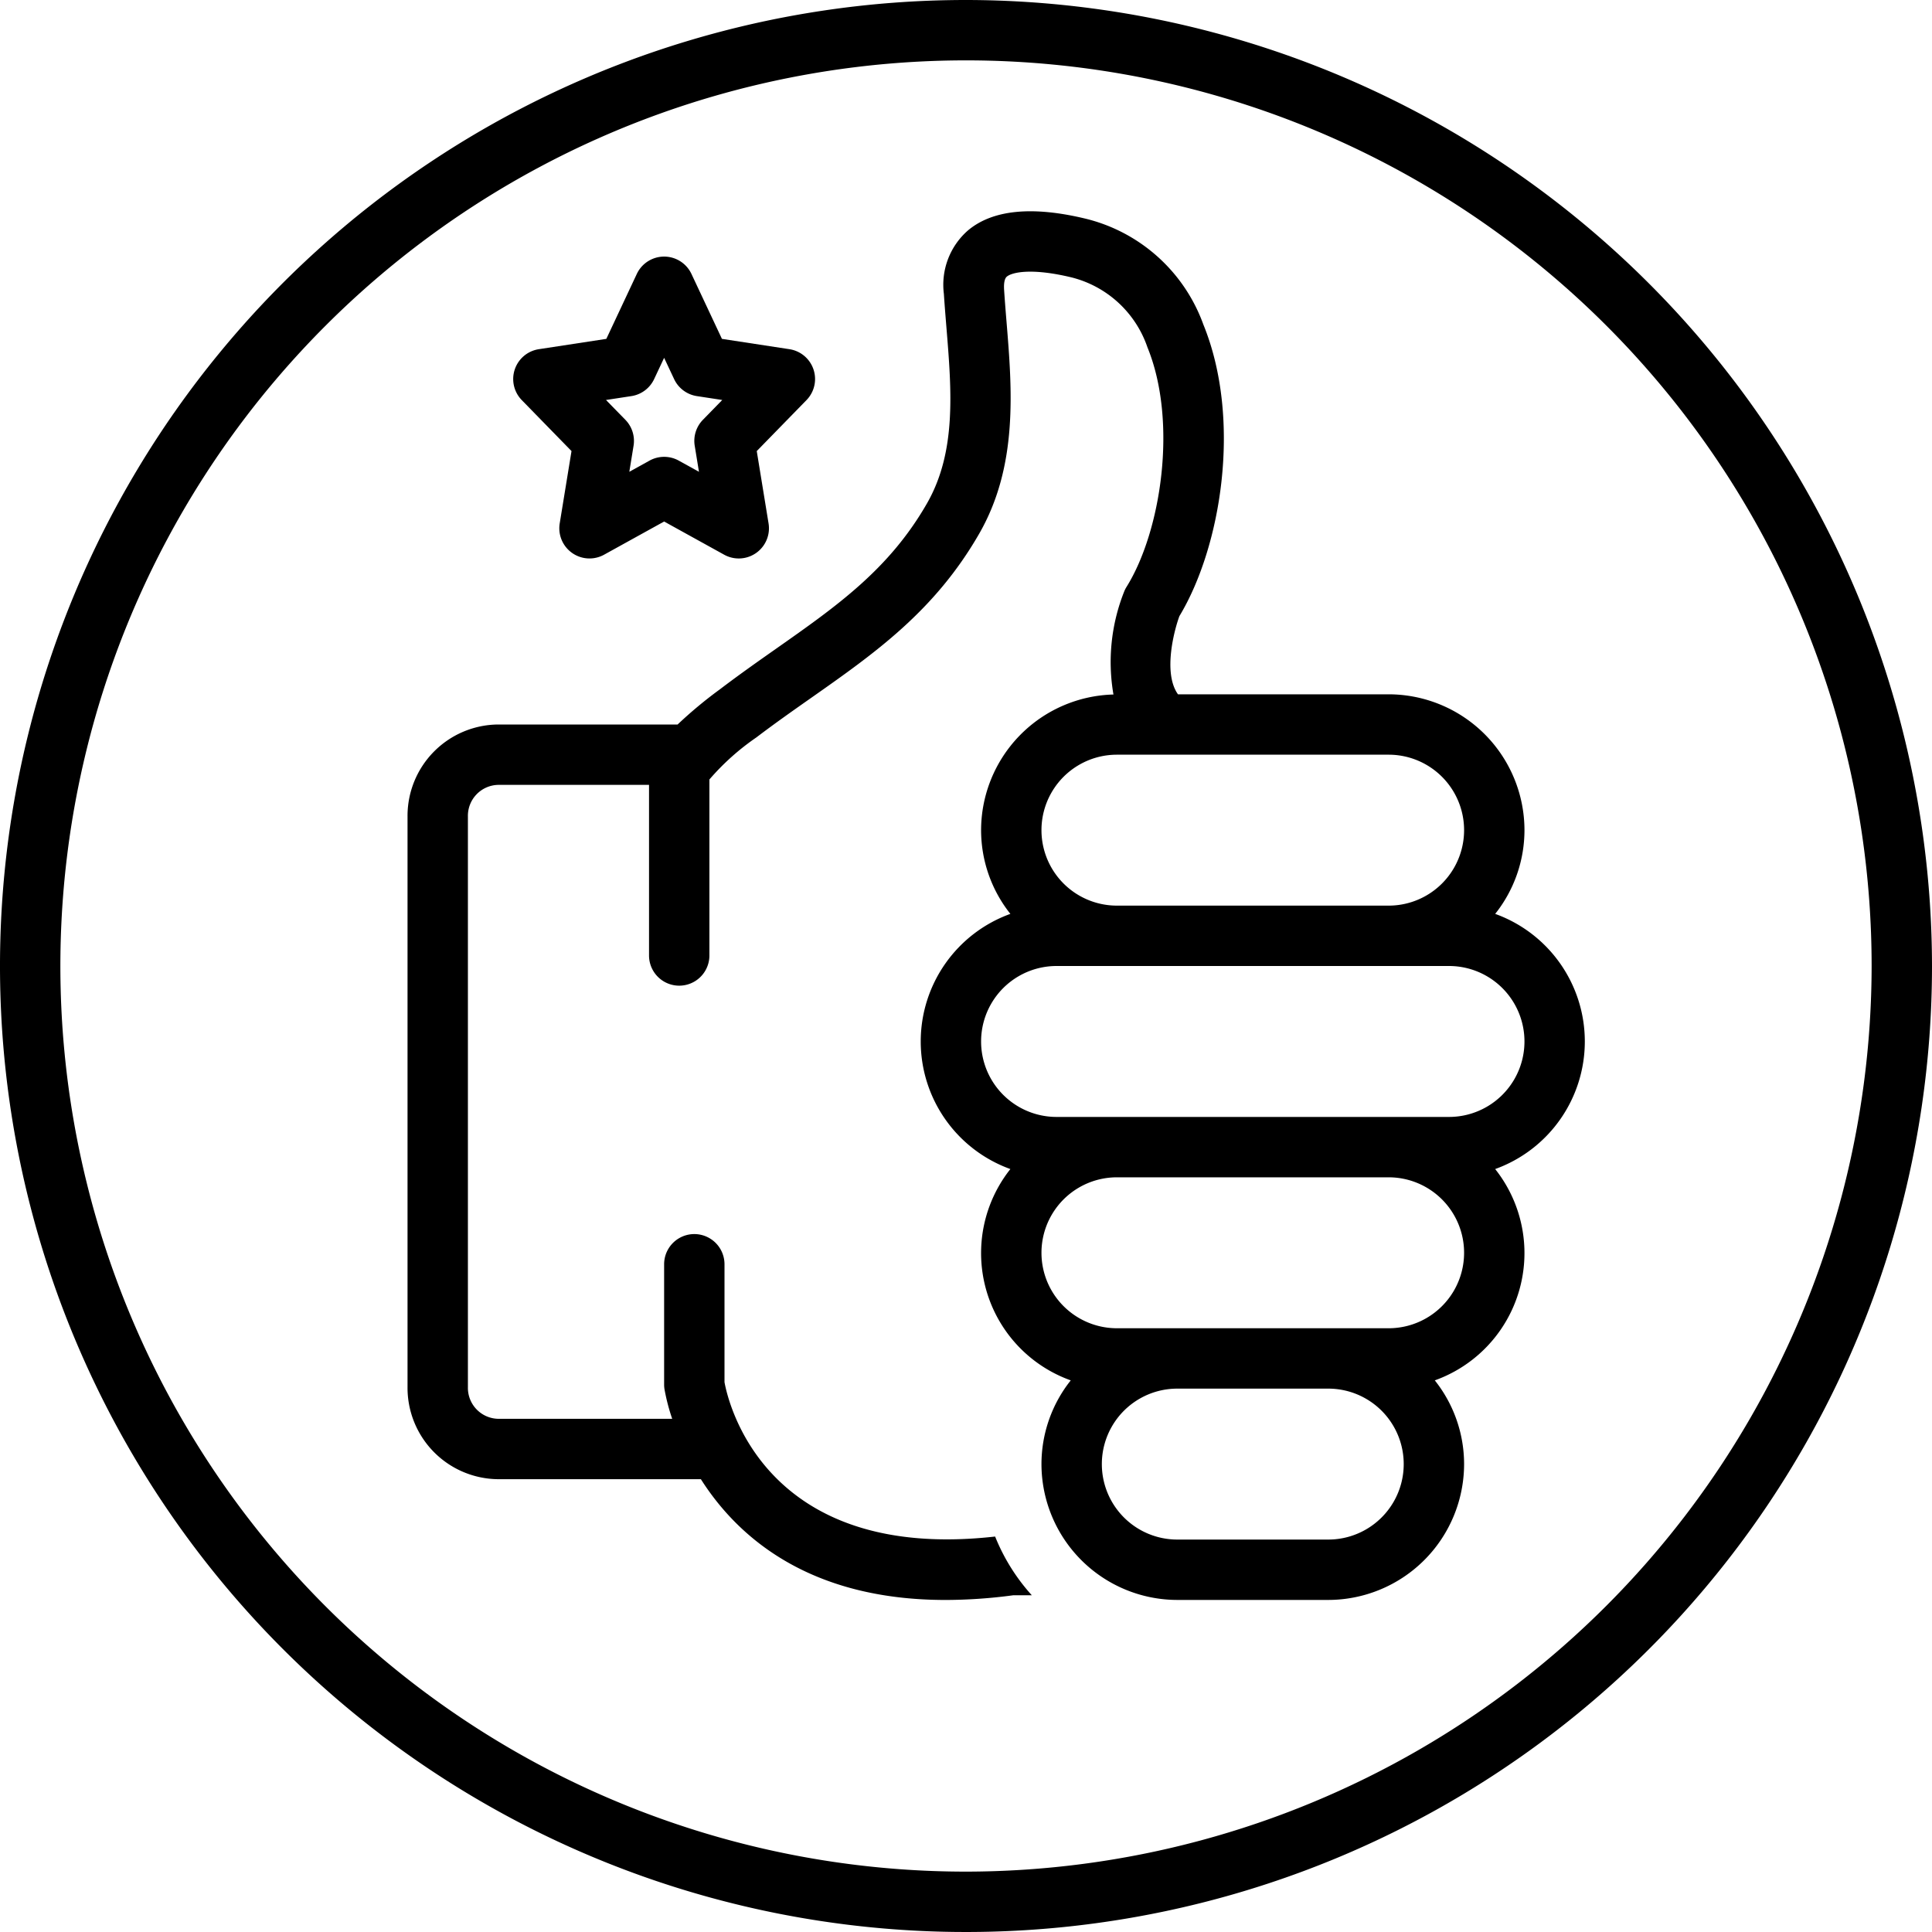
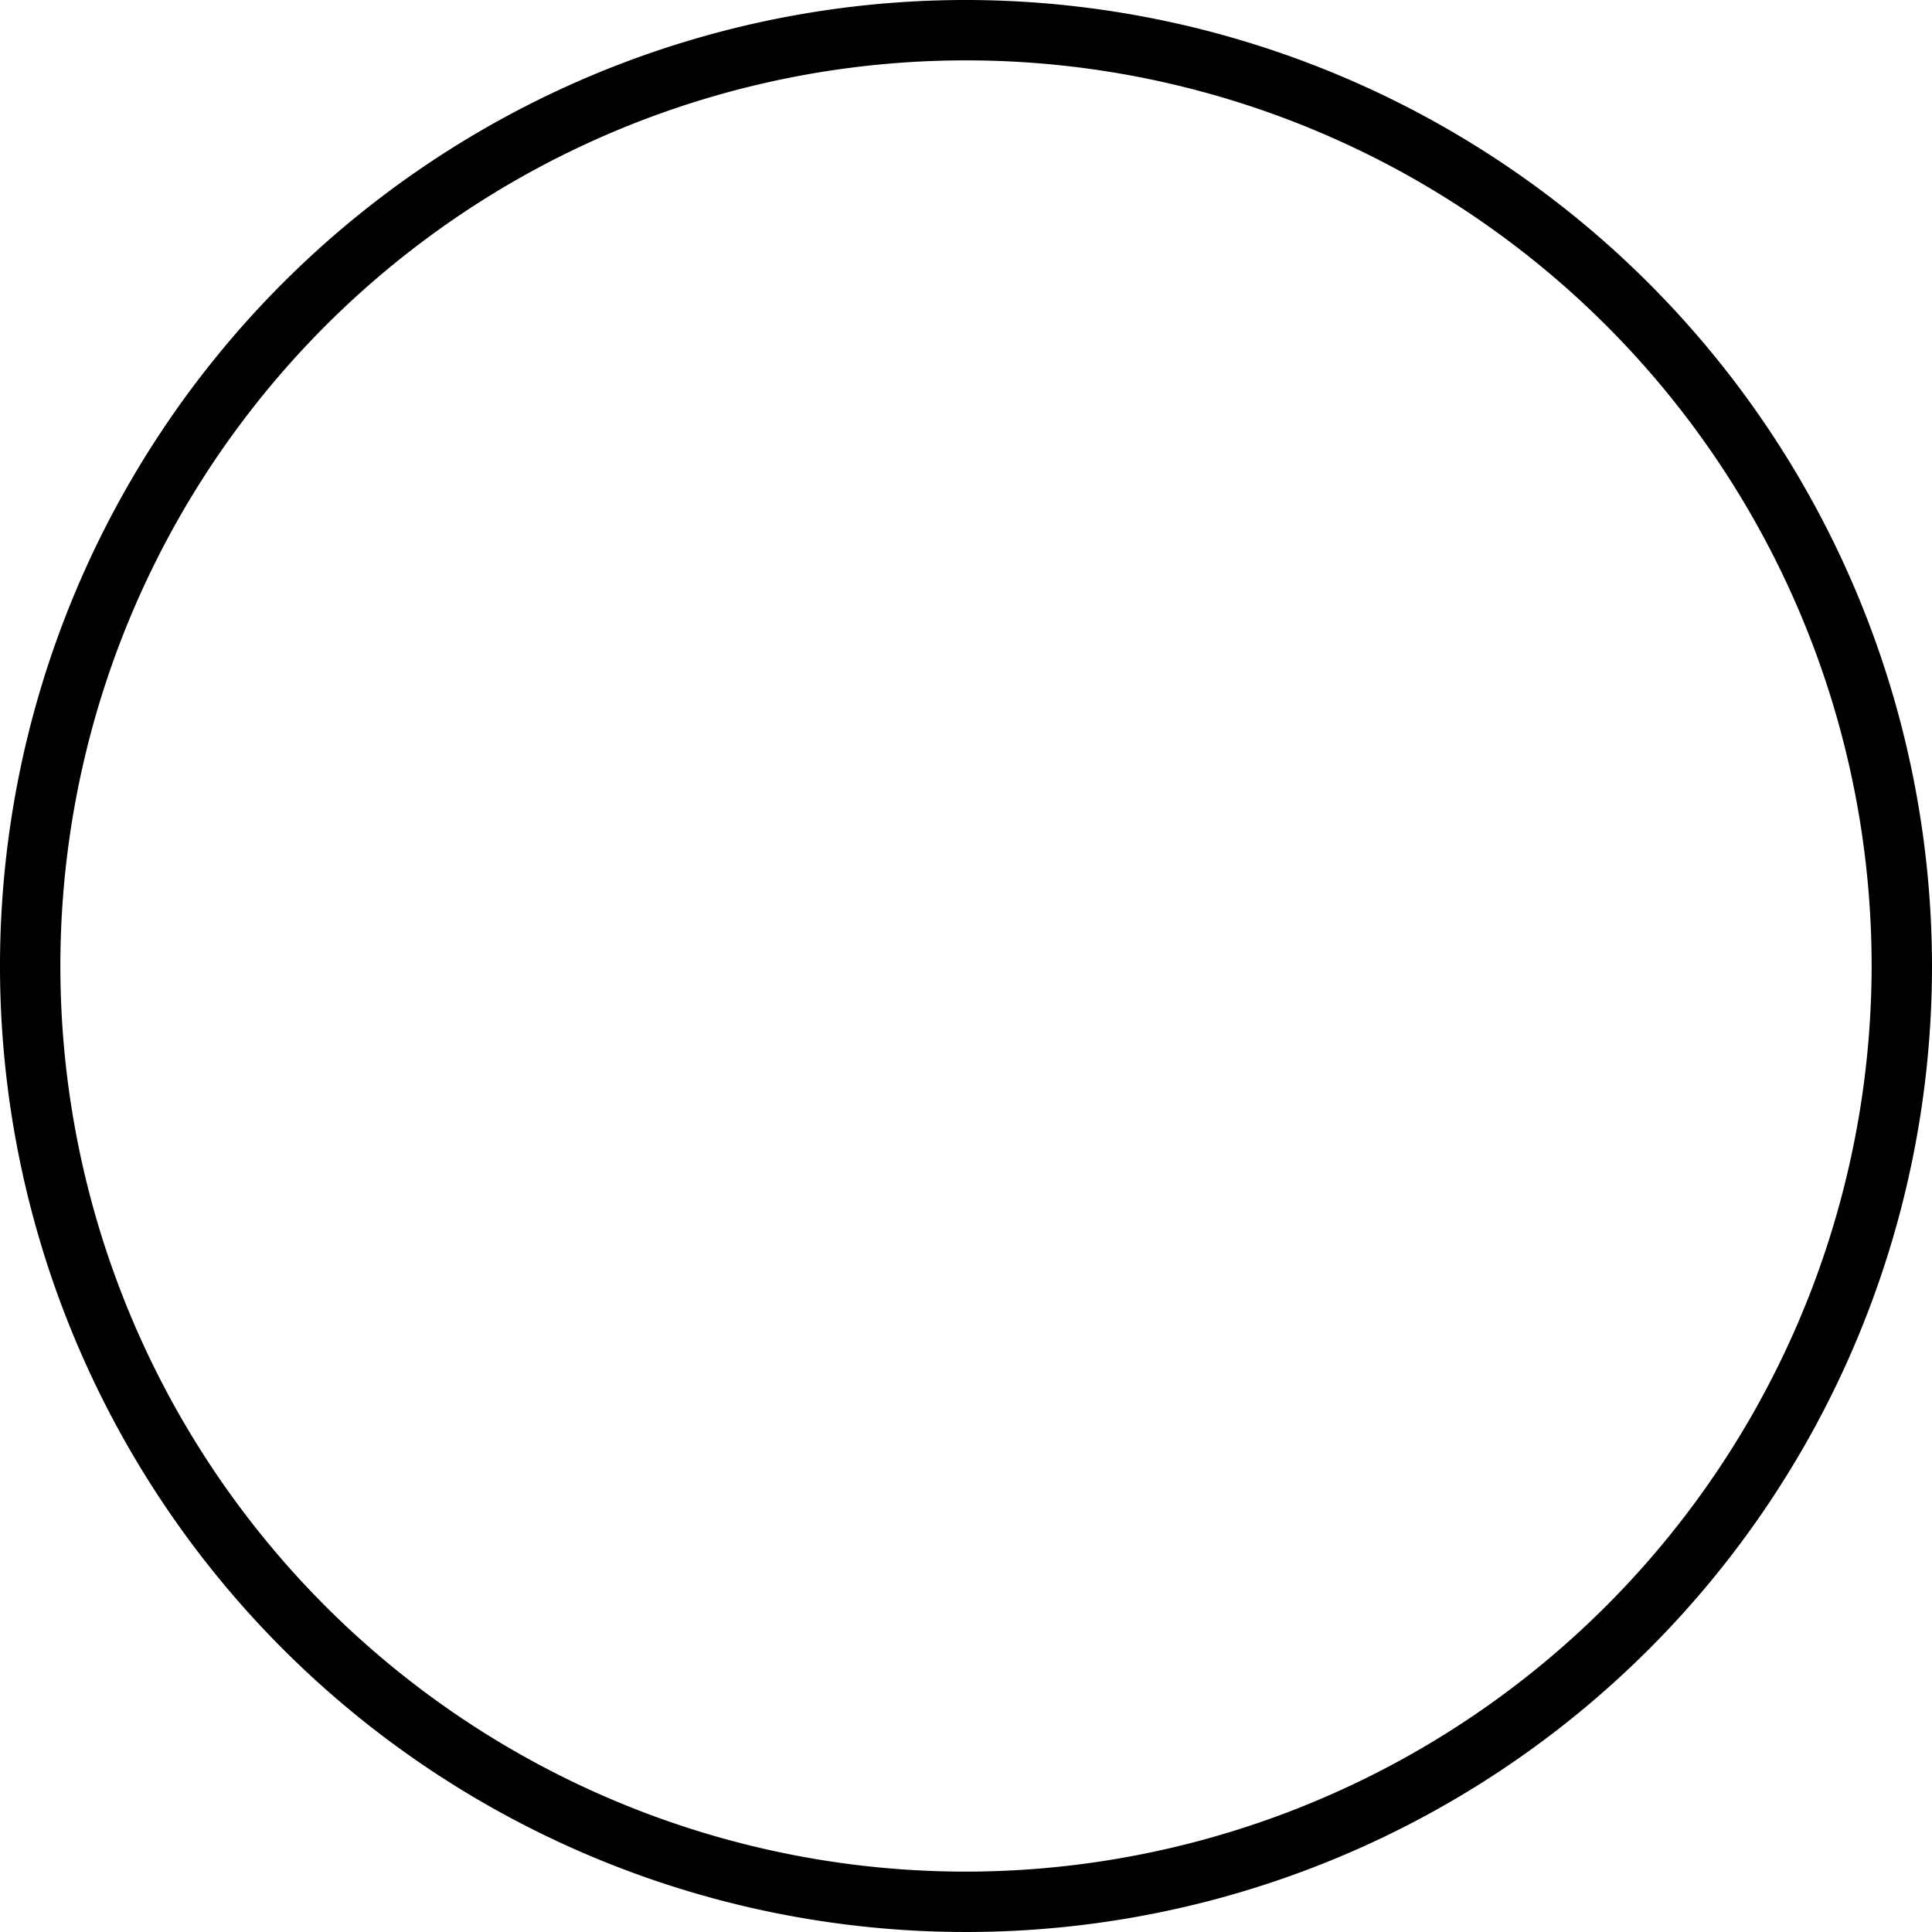
<svg xmlns="http://www.w3.org/2000/svg" data-name="Layer 1" id="Layer_1" viewBox="0 0 128 128">
  <title />
  <path d="M64,0a64,64,0,1,0,64,64A64.072,64.072,0,0,0,64,0Zm0,124a60,60,0,1,1,60-60A60.068,60.068,0,0,1,64,124Z" />
-   <path d="M99.06,60.547A8.915,8.915,0,0,0,101,55a9.01,9.01,0,0,0-9-9H78.044c-.039-.055-.071-.105-.093-.142-.847-1.42-.177-4.041.186-5.035,2.796-4.638,4.146-13.057,1.587-19.326a11.096,11.096,0,0,0-7.768-7.001c-3.558-.863-6.189-.604-7.823.768a4.782,4.782,0,0,0-1.599,4.205c.047.727.107,1.46.167,2.197.348,4.255.676,8.274-1.298,11.706-2.504,4.353-5.958,6.778-9.956,9.587-1.217.855-2.475,1.739-3.757,2.714A28.564,28.564,0,0,0,44.893,48H33a6.054,6.054,0,0,0-6,6.093V91.907A6.054,6.054,0,0,0,33,98H46.435c2.415,3.8,7.135,8.003,16.219,8.002a33.999,33.999,0,0,0,4.481-.312h1.225a13.007,13.007,0,0,1-2.43-3.89C50.645,103.519,48.236,92.877,48,91.571V83.761a2,2,0,0,0-4,0v7.972a1.997,1.997,0,0,0,.019.275A13.325,13.325,0,0,0,44.535,94H33a2.05,2.05,0,0,1-2-2.093V54.093A2.05,2.05,0,0,1,33,52H43V63.303a2,2,0,0,0,4,0V51.642a16.223,16.223,0,0,1,3.109-2.784c1.223-.93,2.45-1.792,3.637-2.625,4.205-2.954,8.177-5.745,11.123-10.866,2.596-4.51,2.183-9.565,1.818-14.026-.059-.715-.116-1.426-.162-2.131-.021-.316-.006-.727.181-.884.341-.284,1.629-.592,4.307.058a7.159,7.159,0,0,1,5.008,4.626c2.015,4.934.911,12.188-1.383,15.87a1.911,1.911,0,0,0-.157.309,12.632,12.632,0,0,0-.712,6.824A9.005,9.005,0,0,0,65,55a8.915,8.915,0,0,0,1.94,5.547,8.985,8.985,0,0,0,0,16.906,8.956,8.956,0,0,0,4,14A8.915,8.915,0,0,0,69,97a9.01,9.01,0,0,0,9,9H88a9.01,9.01,0,0,0,9-9,8.915,8.915,0,0,0-1.941-5.547,8.956,8.956,0,0,0,4-14,8.985,8.985,0,0,0,0-16.906ZM74,50H92a5,5,0,0,1,0,10H74a5,5,0,0,1,0-10Zm14,52H78a5,5,0,0,1,0-10H88a5,5,0,0,1,0,10Zm4-14H74a5,5,0,0,1,0-10H92a5,5,0,0,1,0,10Zm4-14H70a5,5,0,0,1,0-10H96a5,5,0,0,1,0,10Z" />
-   <path d="M37.864,29.885l-.782,4.793A2,2,0,0,0,40.023,36.75L44,34.552,47.977,36.75a2,2,0,0,0,2.942-2.072l-.782-4.793,3.295-3.377a2,2,0,0,0-1.129-3.373l-4.473-.684-2.019-4.301a2,2,0,0,0-3.621,0L40.171,22.451l-4.473.684a2,2,0,0,0-1.129,3.373Zm3.966-3.642a2,2,0,0,0,1.508-1.127L44,23.707l.662,1.409a2,2,0,0,0,1.508,1.127L47.851,26.5l-1.282,1.314a2,2,0,0,0-.542,1.719l.281,1.724-1.339-.74a1.998,1.998,0,0,0-1.936,0l-1.339.74.281-1.724a2,2,0,0,0-.542-1.719L40.149,26.5Z" />
</svg>